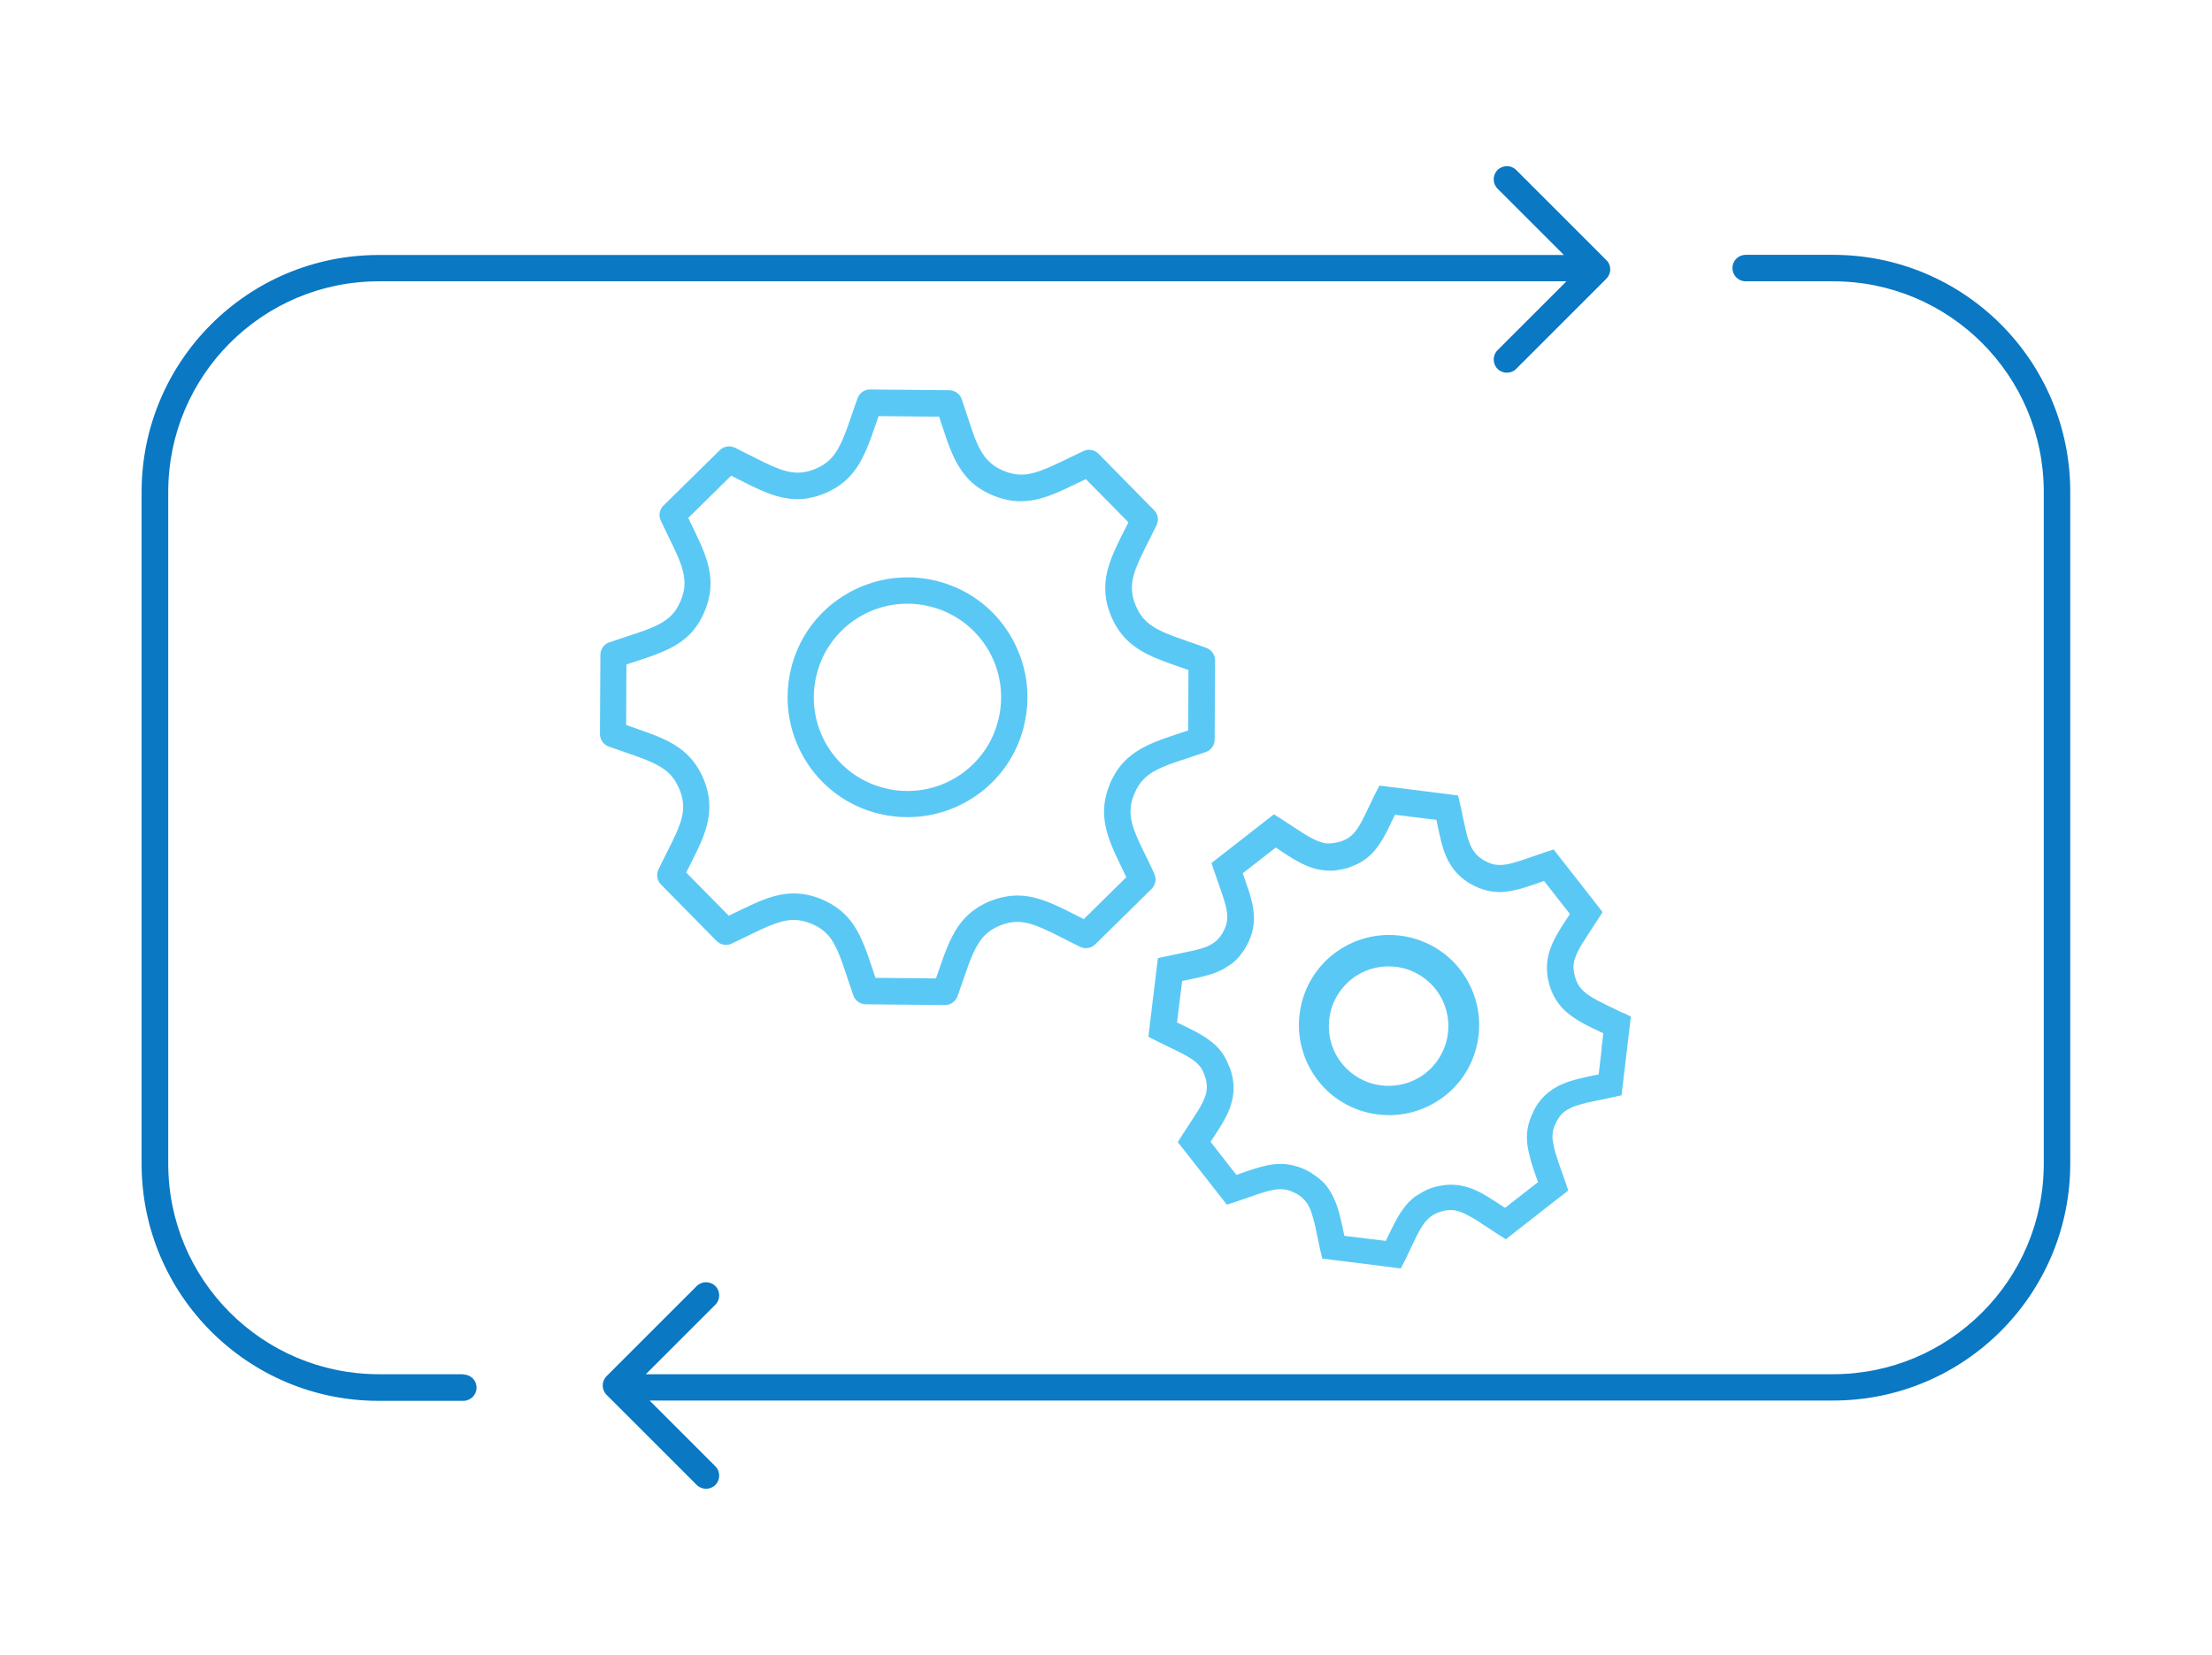
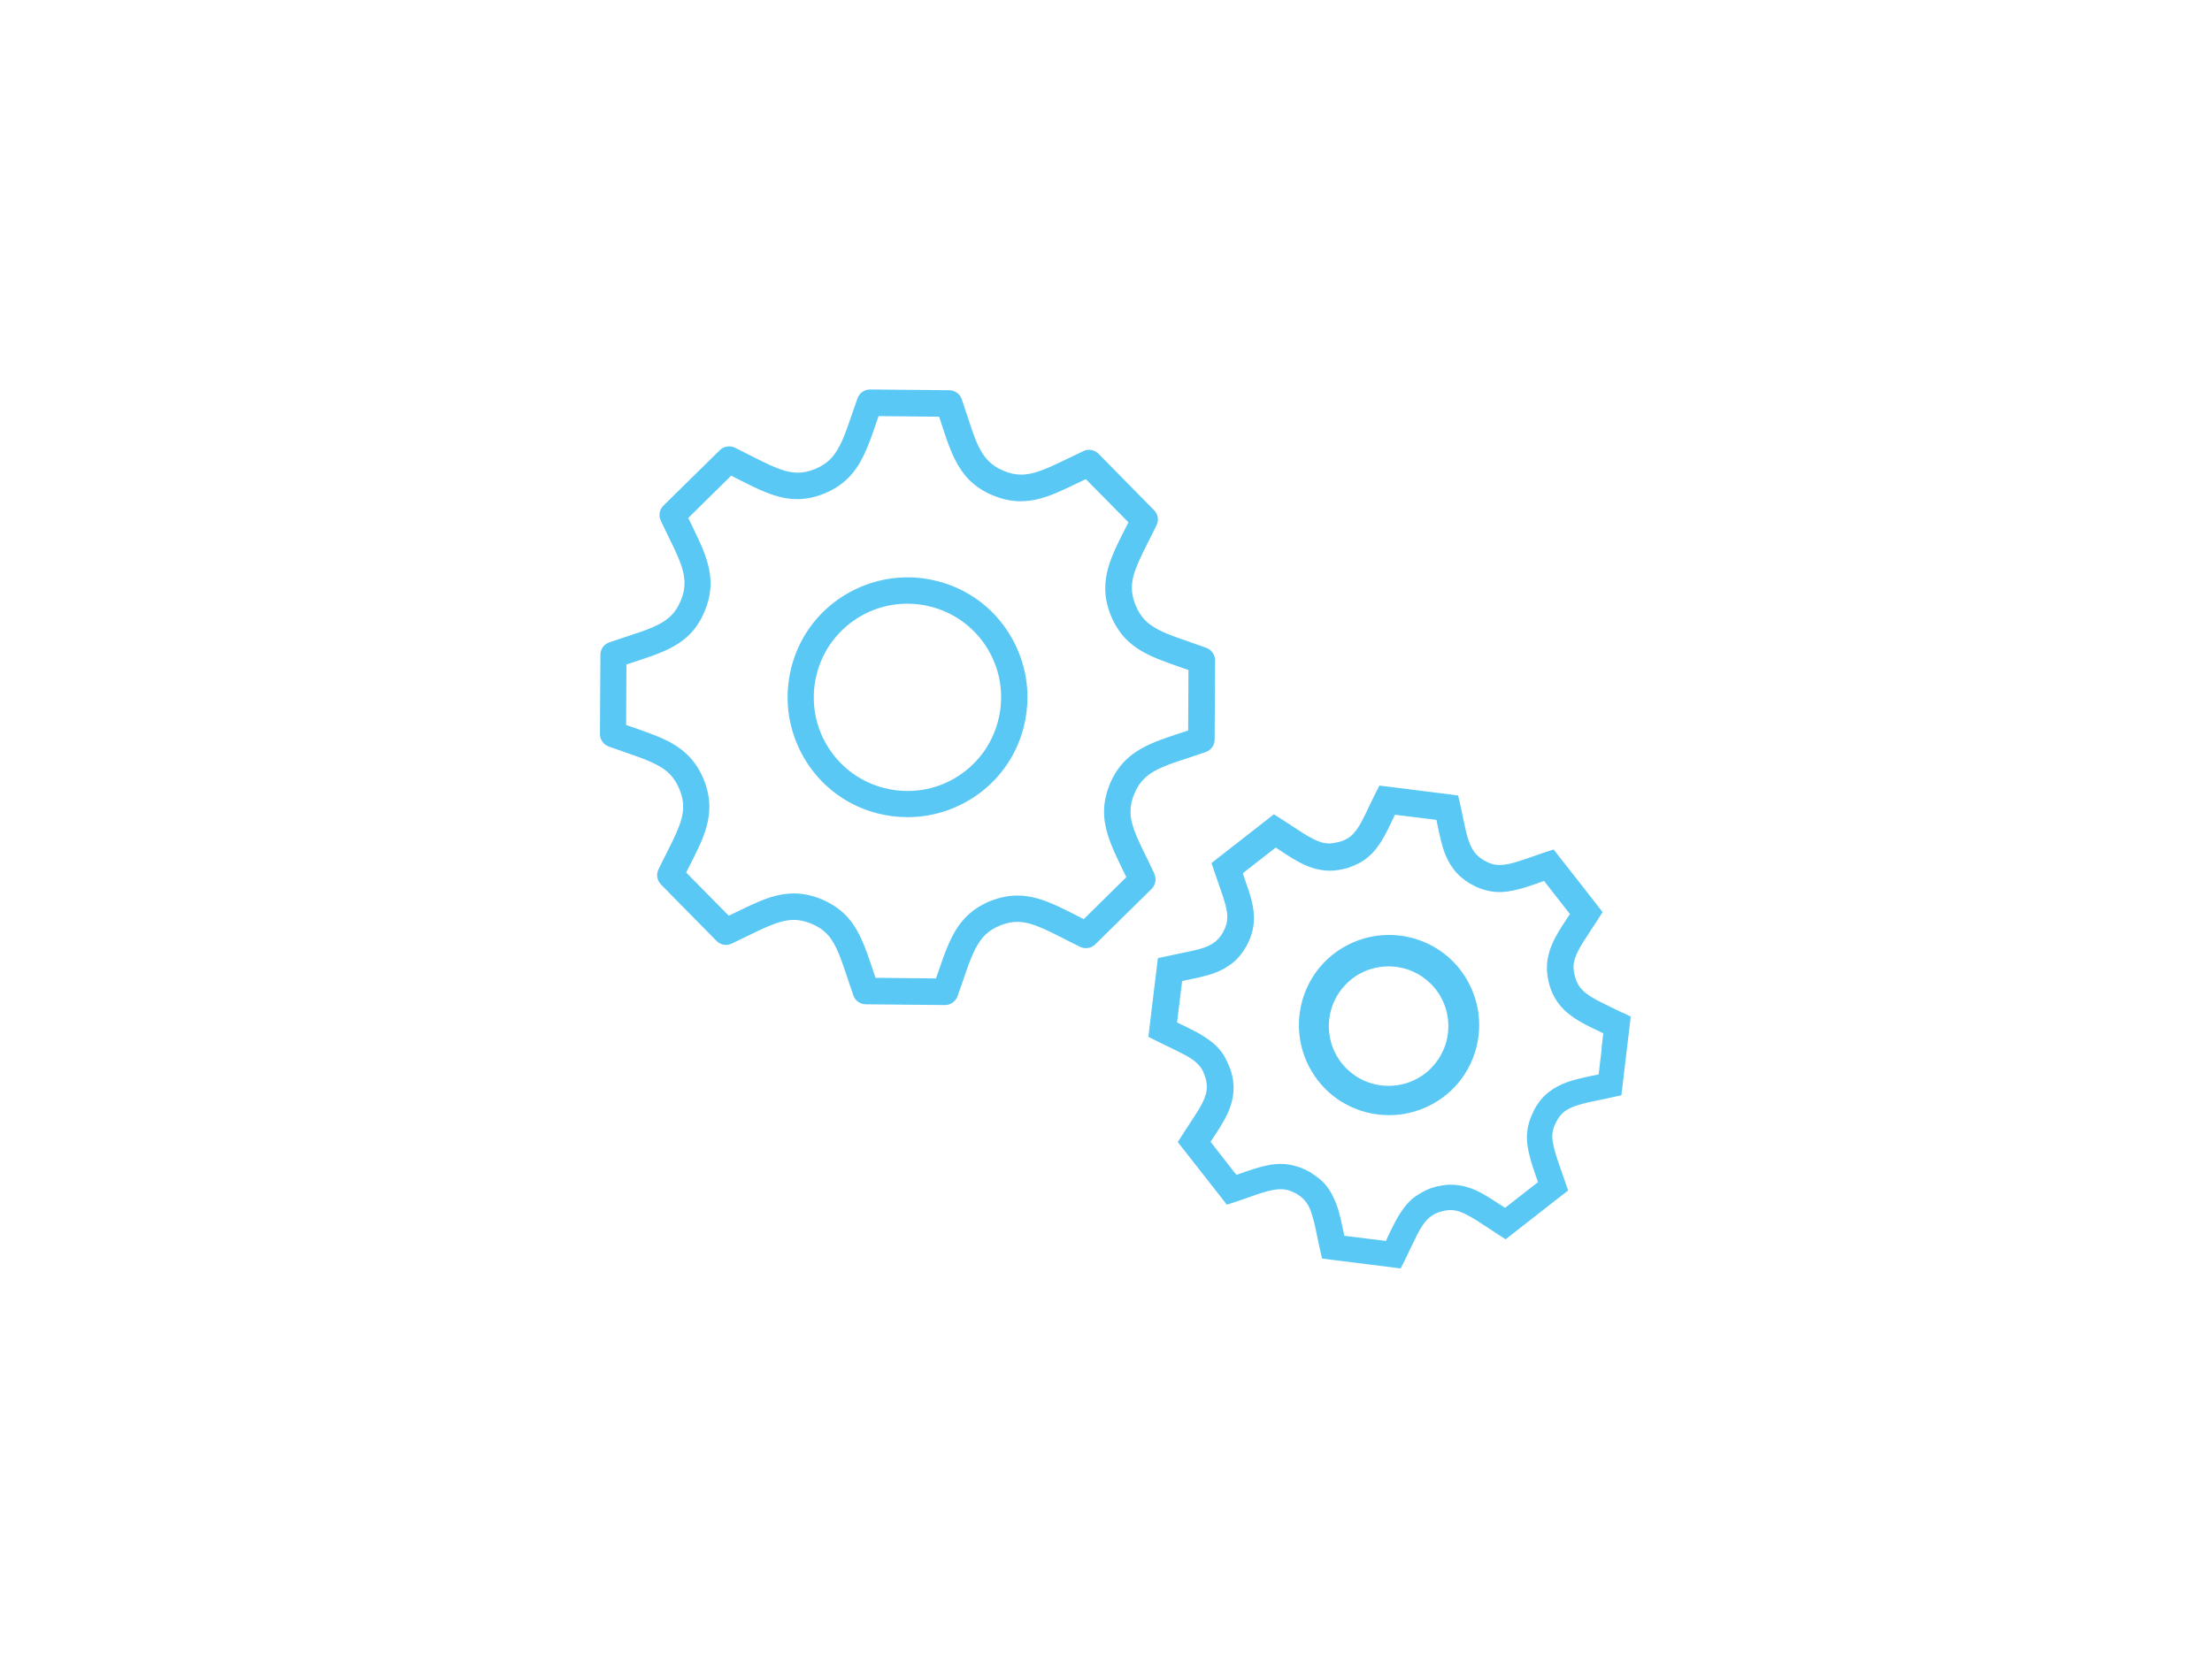
<svg xmlns="http://www.w3.org/2000/svg" viewBox="0 0 147 110">
  <defs>
    <style>
      .cls-1 {
        fill: #0a78c3;
      }

      .cls-2 {
        fill: #5ac8f5;
      }
    </style>
  </defs>
-   <path class="cls-1" d="M137.58,32.69v44.65c0,8.7-7.05,15.76-15.76,15.76H43.17l4.37,4.37h0c.34.34.34.9,0,1.24-.34.34-.9.34-1.24,0l-5.99-5.99c-.34-.34-.34-.9,0-1.24l5.99-5.99c.34-.34.9-.34,1.24,0,.34.34.34.9,0,1.24l-4.62,4.62h78.9c3.87,0,7.37-1.57,9.9-4.1,2.54-2.54,4.1-6.03,4.1-9.9v-44.65c0-3.87-1.57-7.37-4.1-9.9-2.54-2.54-6.03-4.1-9.9-4.1h-5.81c-.48,0-.88-.39-.88-.88s.39-.88.88-.88h5.81c8.7,0,15.76,7.05,15.76,15.76ZM30.8,91.35h-5.62c-3.87,0-7.37-1.57-9.9-4.1-2.54-2.54-4.1-6.03-4.1-9.9v-44.65c0-3.87,1.57-7.37,4.1-9.9,2.54-2.54,6.03-4.1,9.9-4.1h78.92l-4.58,4.58c-.34.34-.34.9,0,1.24.34.34.9.34,1.24,0l5.99-5.99c.16-.16.26-.39.26-.62s-.09-.46-.26-.62l-5.99-5.99c-.34-.34-.9-.34-1.24,0-.34.34-.34.9,0,1.24h0s4.41,4.41,4.41,4.41H25.17c-8.7,0-15.76,7.05-15.76,15.76v44.65c0,8.7,7.05,15.76,15.76,15.76h5.62c.48,0,.88-.39.88-.88s-.39-.87-.88-.87Z" />
-   <path class="cls-2" d="M76.72,58.09c-.45-.97-.87-1.76-1.16-2.44-.29-.68-.44-1.22-.43-1.73,0-.36.07-.73.26-1.17,0,0,0,0,0,0,.18-.43.38-.72.63-.97.18-.18.39-.34.64-.49.38-.22.86-.42,1.44-.62.58-.2,1.26-.41,2.03-.68.35-.12.59-.45.59-.82l.03-5.27c0-.37-.23-.7-.57-.83-1.36-.5-2.44-.81-3.19-1.21-.38-.2-.67-.4-.91-.65-.24-.25-.44-.56-.62-.99-.18-.44-.24-.8-.24-1.15,0-.52.15-1.05.45-1.73.29-.67.72-1.46,1.19-2.43.16-.33.1-.73-.16-.99l-3.7-3.76c-.26-.26-.66-.34-.99-.18-.96.45-1.75.86-2.42,1.14-.67.28-1.21.43-1.72.43-.37,0-.74-.07-1.19-.26-.43-.18-.73-.39-.98-.64-.19-.19-.35-.4-.5-.66-.23-.38-.42-.87-.62-1.45-.2-.58-.41-1.26-.67-2.01-.12-.35-.45-.58-.82-.59l-5.27-.05c-.37,0-.7.23-.83.58-.49,1.36-.8,2.44-1.2,3.18-.19.37-.4.67-.65.91-.25.24-.55.44-.98.62,0,0,0,0,0,0-.43.17-.79.24-1.14.24-.52,0-1.05-.15-1.73-.45-.68-.3-1.47-.73-2.45-1.21-.33-.16-.73-.1-1,.16l-3.75,3.69c-.26.26-.34.66-.18.99.45.97.87,1.76,1.15,2.43.29.68.43,1.22.43,1.73,0,.37-.07.74-.26,1.19-.18.42-.38.72-.62.96-.18.18-.39.34-.64.49-.38.22-.85.42-1.44.62-.58.2-1.26.41-2.04.68-.35.12-.59.45-.59.82l-.03,5.27c0,.37.23.7.57.83,1.36.49,2.44.81,3.19,1.21.38.2.67.4.91.66.24.25.44.56.62.99.18.44.24.8.24,1.15,0,.52-.15,1.05-.45,1.73-.29.67-.72,1.46-1.19,2.43-.16.33-.1.73.16,1l3.7,3.76c.26.26.66.34.99.18.97-.45,1.76-.87,2.43-1.15.67-.28,1.21-.43,1.71-.43.36,0,.73.07,1.19.26,0,0,0,0,0,0,.43.18.73.39.97.63.19.18.34.39.49.65.22.38.42.86.62,1.44.2.58.42,1.26.69,2.04.12.35.45.58.82.59l5.27.05c.37,0,.7-.23.83-.58.49-1.35.8-2.43,1.2-3.18.2-.37.4-.67.65-.91.25-.24.55-.44.98-.62,0,0,0,0,0,0,.43-.17.79-.24,1.14-.24.51,0,1.05.15,1.73.45.67.29,1.47.73,2.45,1.21.33.16.73.1,1-.16l3.75-3.69c.26-.26.34-.66.18-.99ZM72.01,61.09c-.7-.35-1.34-.69-1.96-.96-.78-.34-1.56-.6-2.43-.6-.58,0-1.18.12-1.79.36,0,0,0,0-.01,0-.61.25-1.12.58-1.54.98-.31.3-.57.64-.79,1-.32.54-.56,1.12-.79,1.74-.16.45-.33.93-.5,1.43l-4.02-.04c-.35-1.06-.64-1.99-1.06-2.84-.25-.5-.56-.97-.97-1.37-.41-.41-.92-.74-1.52-1,0,0,0,0,0,0-.64-.27-1.26-.4-1.87-.4-.85,0-1.62.24-2.39.57-.61.26-1.25.58-1.94.91l-2.83-2.87c.35-.69.68-1.33.95-1.94.34-.78.59-1.56.59-2.43,0-.59-.12-1.19-.37-1.81-.25-.61-.58-1.12-.98-1.54-.3-.31-.64-.57-1-.79-.54-.33-1.12-.56-1.74-.79-.45-.17-.94-.33-1.44-.51l.02-4.02c1.06-.35,1.99-.63,2.83-1.04.5-.25.96-.55,1.37-.96.41-.41.74-.92.99-1.52.27-.64.4-1.26.4-1.87,0-.86-.25-1.64-.57-2.41-.26-.61-.58-1.25-.91-1.94l2.85-2.81c.7.35,1.34.69,1.96.96.78.34,1.57.6,2.43.6.58,0,1.18-.12,1.79-.37,0,0,0,0,0,0,.61-.25,1.12-.57,1.54-.98.31-.3.57-.64.79-1,.32-.54.56-1.12.79-1.74.16-.45.33-.93.5-1.43l4.02.04c.35,1.04.62,1.97,1.04,2.82.25.5.56.97.97,1.39.41.41.93.76,1.54,1.01h0c.64.27,1.26.4,1.87.4.85,0,1.63-.24,2.4-.57.61-.26,1.24-.57,1.93-.9l2.83,2.87c-.35.69-.68,1.33-.95,1.95-.34.78-.59,1.56-.59,2.43,0,.59.12,1.19.37,1.81h0c.25.61.58,1.12.98,1.54.3.31.64.57,1,.79.54.33,1.12.56,1.74.79.45.17.94.33,1.44.51l-.02,4.02c-1.06.35-1.99.63-2.83,1.05-.5.25-.96.56-1.37.97-.41.41-.74.92-1,1.52,0,0,0,0,0,.01-.26.63-.39,1.25-.39,1.85,0,.86.25,1.64.57,2.41.26.61.58,1.25.91,1.94l-2.85,2.81ZM62.3,38.63h0c-.67-.17-1.34-.26-2-.25-1.78,0-3.47.6-4.84,1.64-1.37,1.04-2.41,2.54-2.87,4.34-.17.67-.25,1.34-.25,2,0,1.78.6,3.47,1.64,4.84,1.04,1.37,2.54,2.41,4.34,2.87.67.17,1.34.25,2,.25,1.78,0,3.47-.6,4.84-1.64,1.37-1.04,2.41-2.54,2.87-4.34.17-.67.25-1.34.25-2,0-1.78-.6-3.47-1.64-4.84-1.04-1.37-2.54-2.41-4.34-2.87ZM66.33,47.91c-.36,1.41-1.17,2.57-2.24,3.39-1.07.82-2.39,1.28-3.78,1.28-.51,0-1.04-.06-1.56-.2-1.41-.36-2.57-1.17-3.39-2.24-.82-1.07-1.28-2.39-1.28-3.78,0-.51.06-1.04.2-1.56.36-1.41,1.17-2.57,2.24-3.39,1.07-.82,2.39-1.28,3.78-1.28.51,0,1.04.06,1.56.2h0c1.41.36,2.57,1.17,3.39,2.24.82,1.07,1.28,2.39,1.28,3.78,0,.51-.06,1.04-.2,1.56ZM102.98,65.38h0s0,0,0,0ZM93.81,62.34h0s0,0,0,0h0ZM107.9,67.36s0,0,0,0c-.42-.21-.79-.39-1.13-.55-.47-.23-.87-.43-1.17-.64-.26-.17-.44-.34-.59-.53-.15-.19-.26-.41-.35-.74-.06-.23-.09-.43-.09-.61,0-.2.03-.39.1-.59.1-.31.28-.66.54-1.07.26-.42.59-.9.96-1.48l.33-.52-1.52-1.95-1.35-1.72s0,0,0,0l-.38-.49-.59.19c-.35.12-.67.23-.96.33-.29.1-.56.2-.81.27-.25.08-.47.14-.67.18-.2.04-.38.06-.54.06-.34,0-.63-.07-1.03-.29-.29-.17-.48-.33-.63-.52-.11-.14-.21-.3-.3-.5-.06-.15-.12-.31-.18-.5s-.11-.39-.16-.62c-.05-.23-.1-.47-.16-.74-.05-.27-.11-.55-.18-.85l-.14-.6-.61-.08h0l-1.91-.24-2.71-.34-.28.55h0c-.25.5-.45.94-.64,1.33-.19.39-.36.71-.53.96-.17.25-.34.44-.53.58-.1.07-.2.14-.32.19s-.25.11-.42.15h-.02c-.07.02-.13.03-.19.04-.14.03-.28.04-.4.05-.2,0-.39-.03-.59-.1-.31-.1-.66-.28-1.08-.54-.42-.26-.91-.6-1.49-.97,0,0,0,0,0,0l-.52-.33-4.15,3.24.2.59c.21.63.41,1.16.56,1.62.02.05.04.11.05.16.16.49.24.88.24,1.21,0,.34-.07.63-.29,1.03-.08.14-.16.26-.25.36-.08.1-.17.18-.26.26-.14.11-.29.2-.48.29-.29.13-.65.23-1.11.33-.45.1-.99.2-1.61.34l-.61.13-.35,2.88-.21,1.74h0s-.07.61-.07.61l.55.28s0,0,0,0c1,.5,1.79.84,2.3,1.18.26.17.44.34.59.53.12.15.21.34.29.57.02.06.04.1.06.17.07.23.09.43.09.61,0,.2-.03.39-.1.59-.1.31-.28.66-.54,1.07-.26.42-.59.9-.96,1.48l-.33.52,1.21,1.54,1.67,2.13s0,0,0,0l.38.49.59-.19c.7-.23,1.29-.46,1.78-.61.49-.15.88-.23,1.2-.23.33,0,.62.07,1.02.28h.01s0,0,0,0c.29.17.48.33.63.52.11.14.21.3.29.49.08.17.15.39.21.62.04.15.09.31.13.49.1.46.21.99.34,1.61l.14.6.61.08s0,0,0,0l4,.5h0l.61.08.28-.55c.12-.25.24-.48.34-.71.32-.67.57-1.21.83-1.59.17-.26.34-.44.53-.59.1-.07.2-.14.32-.2.12-.06.25-.11.4-.15h.02c.23-.07.42-.09.6-.09.2,0,.39.03.59.1.23.07.49.21.78.37.1.06.18.1.29.17.14.08.29.19.44.29.12.08.23.15.36.23.21.14.44.29.68.45,0,0,0,0,0,0l.52.33,3.36-2.63.3-.23h0s.49-.38.49-.38l-.2-.59c-.1-.29-.19-.55-.28-.8-.13-.36-.24-.69-.33-.98-.06-.18-.09-.33-.13-.48-.06-.27-.11-.52-.11-.73,0-.34.07-.63.28-1.02h0c.08-.15.16-.27.24-.37.08-.1.17-.19.26-.26.14-.11.3-.2.49-.29.1-.05.23-.09.35-.13.22-.07.47-.14.76-.21.13-.03.29-.06.43-.09.21-.04.44-.09.68-.14.16-.03.32-.07.5-.11h0l.6-.13.33-2.77.22-1.85s0,0,0,0l.07-.61-.55-.28ZM106.45,69.64l-.21,1.78c-.77.16-1.47.29-2.13.53-.41.15-.82.36-1.19.65-.37.29-.69.67-.94,1.13,0,0,0,0,0,0l-.08.15v.03c-.29.56-.43,1.14-.43,1.7,0,.45.09.87.2,1.29.04.15.07.3.12.45.12.38.26.78.41,1.2,0,.01,0,.02.01.03l-2.19,1.71c-.17-.11-.35-.23-.51-.33-.32-.21-.63-.41-.95-.59-.32-.18-.64-.33-1-.44-.18-.06-.36-.1-.55-.13-.19-.03-.38-.05-.58-.05-.28,0-.58.04-.87.11h-.04s-.16.04-.16.04h0c-.41.11-.77.29-1.09.5-.08.05-.16.09-.24.15-.28.21-.52.46-.72.73-.31.4-.54.83-.77,1.29-.15.29-.29.6-.44.92l-2.76-.34c-.06-.29-.12-.57-.18-.84-.05-.23-.1-.45-.16-.66-.06-.22-.12-.43-.2-.63-.02-.05-.04-.09-.06-.14-.15-.37-.33-.72-.59-1.05-.25-.32-.59-.59-.97-.83l-.04-.04-.13-.07s0,0,0,0c-.27-.15-.55-.27-.82-.35-.36-.11-.72-.17-1.07-.17h0c-.6,0-1.16.14-1.72.31-.39.12-.8.27-1.23.42l-.24-.3-1.48-1.9c.33-.5.65-.98.91-1.45.18-.32.33-.64.44-1,.11-.35.18-.73.18-1.12,0-.18-.01-.35-.04-.53-.03-.18-.06-.36-.12-.55-.04-.16-.11-.3-.17-.44-.13-.32-.28-.63-.48-.89-.21-.28-.46-.52-.73-.72-.4-.31-.83-.55-1.29-.78-.29-.15-.6-.3-.93-.45l.17-1.38.17-1.38c.78-.16,1.47-.29,2.13-.52.18-.07.36-.15.54-.24.02-.01.05-.02.07-.03.1-.05.18-.12.28-.18.1-.06.2-.12.3-.2.37-.29.68-.67.94-1.13h0c.35-.62.52-1.27.51-1.89,0-.61-.14-1.17-.32-1.74-.04-.11-.08-.23-.12-.35-.1-.28-.2-.58-.3-.88l2.19-1.71c.51.34.98.66,1.46.92.32.18.65.33,1,.44.18.06.36.1.55.13.19.03.38.05.58.05.17,0,.35-.01.53-.04s.36-.06.54-.11l.2-.05.04-.03c.41-.14.78-.32,1.09-.56.14-.11.27-.22.39-.34s.23-.25.33-.38c.31-.4.54-.83.77-1.29.11-.23.23-.47.34-.71.03-.07.07-.14.1-.21l2.76.34c.06.28.11.56.17.82.1.45.2.88.35,1.3.15.42.36.83.65,1.2.29.37.68.7,1.14.96h0c.62.35,1.27.52,1.89.52h0c.36,0,.71-.06,1.06-.14.23-.05.45-.11.67-.18.39-.12.8-.27,1.22-.42l.86,1.1.86,1.1c-.33.5-.65.98-.91,1.45-.17.32-.33.64-.44,1-.11.35-.18.73-.18,1.12,0,.35.05.71.15,1.08h0s0,0,0,0h0c.14.51.36.95.65,1.33.21.28.46.52.73.72.4.31.83.55,1.29.78.15.08.32.16.48.23.15.07.29.14.45.22l-.12.98ZM93.81,62.34c-.5-.13-1.01-.19-1.5-.19-1.34,0-2.61.45-3.64,1.23-1.03.78-1.81,1.91-2.16,3.26-.13.5-.19,1.01-.19,1.5,0,1.34.45,2.61,1.23,3.64.78,1.03,1.91,1.81,3.26,2.16.5.13,1.01.19,1.5.19,1.34,0,2.61-.45,3.64-1.23,1.03-.78,1.81-1.91,2.16-3.26.13-.5.19-1.01.19-1.5,0-1.34-.45-2.61-1.23-3.64-.78-1.03-1.91-1.81-3.26-2.16ZM95.09,71.02c-.72.72-1.71,1.16-2.81,1.16-1.1,0-2.08-.44-2.81-1.16-.72-.72-1.16-1.71-1.16-2.81,0-1.1.44-2.08,1.16-2.81.72-.72,1.71-1.16,2.81-1.16,1.1,0,2.08.44,2.81,1.16.72.72,1.16,1.71,1.16,2.81,0,1.1-.44,2.08-1.16,2.81Z" />
+   <path class="cls-2" d="M76.72,58.09c-.45-.97-.87-1.76-1.16-2.44-.29-.68-.44-1.22-.43-1.73,0-.36.07-.73.26-1.17,0,0,0,0,0,0,.18-.43.38-.72.63-.97.18-.18.39-.34.64-.49.38-.22.86-.42,1.44-.62.58-.2,1.26-.41,2.03-.68.35-.12.59-.45.59-.82l.03-5.27c0-.37-.23-.7-.57-.83-1.36-.5-2.44-.81-3.19-1.21-.38-.2-.67-.4-.91-.65-.24-.25-.44-.56-.62-.99-.18-.44-.24-.8-.24-1.15,0-.52.15-1.05.45-1.73.29-.67.72-1.46,1.19-2.43.16-.33.1-.73-.16-.99l-3.7-3.76c-.26-.26-.66-.34-.99-.18-.96.45-1.75.86-2.42,1.14-.67.28-1.21.43-1.72.43-.37,0-.74-.07-1.19-.26-.43-.18-.73-.39-.98-.64-.19-.19-.35-.4-.5-.66-.23-.38-.42-.87-.62-1.45-.2-.58-.41-1.26-.67-2.01-.12-.35-.45-.58-.82-.59l-5.27-.05c-.37,0-.7.23-.83.58-.49,1.36-.8,2.44-1.2,3.18-.19.37-.4.67-.65.91-.25.24-.55.44-.98.62,0,0,0,0,0,0-.43.17-.79.24-1.14.24-.52,0-1.05-.15-1.73-.45-.68-.3-1.47-.73-2.45-1.21-.33-.16-.73-.1-1,.16l-3.75,3.69c-.26.26-.34.66-.18.99.45.97.87,1.76,1.15,2.43.29.68.43,1.22.43,1.73,0,.37-.07.74-.26,1.19-.18.42-.38.72-.62.96-.18.18-.39.34-.64.49-.38.22-.85.42-1.44.62-.58.2-1.26.41-2.04.68-.35.12-.59.45-.59.82l-.03,5.27c0,.37.23.7.57.83,1.36.49,2.44.81,3.19,1.21.38.2.67.4.91.66.24.25.44.56.62.99.18.44.24.8.24,1.15,0,.52-.15,1.05-.45,1.73-.29.67-.72,1.46-1.19,2.43-.16.33-.1.73.16,1l3.7,3.76c.26.26.66.34.99.18.97-.45,1.76-.87,2.43-1.15.67-.28,1.21-.43,1.71-.43.36,0,.73.07,1.19.26,0,0,0,0,0,0,.43.18.73.39.97.63.19.18.34.39.49.65.22.38.42.86.62,1.44.2.58.42,1.26.69,2.04.12.35.45.58.82.59l5.27.05c.37,0,.7-.23.83-.58.49-1.35.8-2.43,1.2-3.18.2-.37.4-.67.65-.91.25-.24.55-.44.98-.62,0,0,0,0,0,0,.43-.17.79-.24,1.14-.24.51,0,1.05.15,1.73.45.67.29,1.47.73,2.45,1.21.33.16.73.1,1-.16l3.75-3.69c.26-.26.34-.66.18-.99ZM72.01,61.09c-.7-.35-1.34-.69-1.96-.96-.78-.34-1.56-.6-2.43-.6-.58,0-1.18.12-1.79.36,0,0,0,0-.01,0-.61.25-1.12.58-1.54.98-.31.3-.57.64-.79,1-.32.54-.56,1.12-.79,1.74-.16.45-.33.93-.5,1.43l-4.02-.04c-.35-1.06-.64-1.99-1.06-2.84-.25-.5-.56-.97-.97-1.37-.41-.41-.92-.74-1.52-1,0,0,0,0,0,0-.64-.27-1.26-.4-1.87-.4-.85,0-1.62.24-2.39.57-.61.26-1.25.58-1.94.91l-2.83-2.87c.35-.69.68-1.33.95-1.94.34-.78.59-1.56.59-2.43,0-.59-.12-1.19-.37-1.81-.25-.61-.58-1.12-.98-1.54-.3-.31-.64-.57-1-.79-.54-.33-1.12-.56-1.74-.79-.45-.17-.94-.33-1.44-.51l.02-4.02c1.06-.35,1.99-.63,2.83-1.04.5-.25.96-.55,1.37-.96.41-.41.74-.92.99-1.52.27-.64.4-1.26.4-1.87,0-.86-.25-1.64-.57-2.41-.26-.61-.58-1.25-.91-1.94l2.85-2.81c.7.35,1.34.69,1.96.96.78.34,1.57.6,2.43.6.58,0,1.18-.12,1.79-.37,0,0,0,0,0,0,.61-.25,1.12-.57,1.54-.98.31-.3.57-.64.79-1,.32-.54.56-1.12.79-1.74.16-.45.33-.93.5-1.43l4.02.04c.35,1.04.62,1.97,1.04,2.82.25.5.56.97.97,1.39.41.41.93.76,1.54,1.01h0c.64.27,1.26.4,1.87.4.85,0,1.63-.24,2.4-.57.61-.26,1.24-.57,1.93-.9l2.83,2.87c-.35.69-.68,1.33-.95,1.95-.34.78-.59,1.56-.59,2.43,0,.59.12,1.19.37,1.81h0c.25.61.58,1.12.98,1.54.3.31.64.57,1,.79.54.33,1.12.56,1.74.79.45.17.94.33,1.44.51l-.02,4.02c-1.06.35-1.99.63-2.83,1.05-.5.25-.96.56-1.37.97-.41.41-.74.92-1,1.52,0,0,0,0,0,.01-.26.63-.39,1.25-.39,1.85,0,.86.25,1.64.57,2.41.26.61.58,1.25.91,1.94l-2.85,2.81ZM62.3,38.63h0c-.67-.17-1.34-.26-2-.25-1.78,0-3.47.6-4.84,1.64-1.37,1.04-2.41,2.54-2.87,4.34-.17.67-.25,1.34-.25,2,0,1.78.6,3.47,1.64,4.84,1.04,1.37,2.54,2.41,4.34,2.87.67.17,1.34.25,2,.25,1.78,0,3.47-.6,4.84-1.64,1.37-1.04,2.41-2.54,2.87-4.34.17-.67.25-1.34.25-2,0-1.78-.6-3.47-1.64-4.84-1.04-1.37-2.54-2.41-4.34-2.87ZM66.33,47.91c-.36,1.41-1.17,2.57-2.24,3.39-1.07.82-2.39,1.28-3.78,1.28-.51,0-1.04-.06-1.56-.2-1.41-.36-2.57-1.17-3.39-2.24-.82-1.07-1.28-2.39-1.28-3.78,0-.51.06-1.04.2-1.56.36-1.41,1.17-2.57,2.24-3.39,1.07-.82,2.39-1.28,3.78-1.28.51,0,1.04.06,1.56.2h0c1.41.36,2.57,1.17,3.39,2.24.82,1.07,1.28,2.39,1.28,3.78,0,.51-.06,1.04-.2,1.56ZM102.98,65.38h0s0,0,0,0ZM93.81,62.34h0s0,0,0,0h0ZM107.9,67.36s0,0,0,0c-.42-.21-.79-.39-1.13-.55-.47-.23-.87-.43-1.17-.64-.26-.17-.44-.34-.59-.53-.15-.19-.26-.41-.35-.74-.06-.23-.09-.43-.09-.61,0-.2.03-.39.1-.59.1-.31.28-.66.54-1.07.26-.42.59-.9.96-1.48l.33-.52-1.52-1.95-1.35-1.72s0,0,0,0l-.38-.49-.59.19c-.35.12-.67.23-.96.33-.29.1-.56.2-.81.27-.25.08-.47.14-.67.18-.2.04-.38.06-.54.06-.34,0-.63-.07-1.03-.29-.29-.17-.48-.33-.63-.52-.11-.14-.21-.3-.3-.5-.06-.15-.12-.31-.18-.5s-.11-.39-.16-.62c-.05-.23-.1-.47-.16-.74-.05-.27-.11-.55-.18-.85l-.14-.6-.61-.08h0l-1.91-.24-2.71-.34-.28.55h0c-.25.5-.45.94-.64,1.33-.19.39-.36.71-.53.96-.17.25-.34.44-.53.58-.1.07-.2.14-.32.19s-.25.11-.42.15h-.02c-.07.02-.13.03-.19.04-.14.03-.28.04-.4.05-.2,0-.39-.03-.59-.1-.31-.1-.66-.28-1.08-.54-.42-.26-.91-.6-1.49-.97,0,0,0,0,0,0l-.52-.33-4.15,3.24.2.59c.21.63.41,1.16.56,1.62.02.05.04.11.05.16.16.49.24.88.24,1.21,0,.34-.07.63-.29,1.03-.08.14-.16.26-.25.36-.08.1-.17.18-.26.26-.14.11-.29.2-.48.29-.29.13-.65.23-1.11.33-.45.1-.99.2-1.61.34l-.61.13-.35,2.88-.21,1.74h0s-.07.61-.07.61l.55.28s0,0,0,0c1,.5,1.79.84,2.3,1.18.26.17.44.34.59.53.12.15.21.34.29.57.02.06.04.1.06.17.07.23.09.43.09.61,0,.2-.03.39-.1.59-.1.31-.28.66-.54,1.07-.26.42-.59.9-.96,1.48l-.33.52,1.21,1.54,1.67,2.13s0,0,0,0l.38.49.59-.19c.7-.23,1.29-.46,1.78-.61.49-.15.88-.23,1.2-.23.33,0,.62.07,1.02.28s0,0,0,0c.29.17.48.33.63.52.11.14.21.3.29.49.08.17.15.39.21.62.04.15.09.31.13.49.1.46.21.99.34,1.61l.14.6.61.08s0,0,0,0l4,.5h0l.61.08.28-.55c.12-.25.24-.48.34-.71.32-.67.57-1.21.83-1.59.17-.26.34-.44.53-.59.1-.07.2-.14.32-.2.12-.06.25-.11.4-.15h.02c.23-.07.42-.09.6-.09.2,0,.39.03.59.1.23.07.49.21.78.37.1.06.18.1.29.17.14.08.29.19.44.29.12.08.23.15.36.23.21.14.44.29.68.45,0,0,0,0,0,0l.52.33,3.36-2.63.3-.23h0s.49-.38.49-.38l-.2-.59c-.1-.29-.19-.55-.28-.8-.13-.36-.24-.69-.33-.98-.06-.18-.09-.33-.13-.48-.06-.27-.11-.52-.11-.73,0-.34.07-.63.28-1.02h0c.08-.15.16-.27.24-.37.08-.1.17-.19.26-.26.14-.11.3-.2.49-.29.1-.05.23-.09.35-.13.22-.07.47-.14.76-.21.13-.03.29-.06.43-.09.21-.04.44-.09.68-.14.16-.03.32-.07.5-.11h0l.6-.13.33-2.77.22-1.85s0,0,0,0l.07-.61-.55-.28ZM106.45,69.64l-.21,1.78c-.77.16-1.47.29-2.13.53-.41.15-.82.36-1.19.65-.37.29-.69.67-.94,1.13,0,0,0,0,0,0l-.08.15v.03c-.29.56-.43,1.14-.43,1.7,0,.45.09.87.2,1.29.04.15.07.3.12.45.12.38.26.78.41,1.2,0,.01,0,.02.01.03l-2.19,1.71c-.17-.11-.35-.23-.51-.33-.32-.21-.63-.41-.95-.59-.32-.18-.64-.33-1-.44-.18-.06-.36-.1-.55-.13-.19-.03-.38-.05-.58-.05-.28,0-.58.04-.87.11h-.04s-.16.04-.16.04h0c-.41.11-.77.29-1.09.5-.08.05-.16.09-.24.15-.28.21-.52.46-.72.73-.31.4-.54.83-.77,1.29-.15.29-.29.6-.44.92l-2.76-.34c-.06-.29-.12-.57-.18-.84-.05-.23-.1-.45-.16-.66-.06-.22-.12-.43-.2-.63-.02-.05-.04-.09-.06-.14-.15-.37-.33-.72-.59-1.05-.25-.32-.59-.59-.97-.83l-.04-.04-.13-.07s0,0,0,0c-.27-.15-.55-.27-.82-.35-.36-.11-.72-.17-1.07-.17h0c-.6,0-1.16.14-1.72.31-.39.12-.8.27-1.23.42l-.24-.3-1.48-1.9c.33-.5.65-.98.91-1.45.18-.32.33-.64.44-1,.11-.35.18-.73.18-1.12,0-.18-.01-.35-.04-.53-.03-.18-.06-.36-.12-.55-.04-.16-.11-.3-.17-.44-.13-.32-.28-.63-.48-.89-.21-.28-.46-.52-.73-.72-.4-.31-.83-.55-1.29-.78-.29-.15-.6-.3-.93-.45l.17-1.38.17-1.38c.78-.16,1.47-.29,2.13-.52.18-.07.36-.15.54-.24.02-.01.05-.02.07-.03.1-.05.18-.12.28-.18.1-.06.2-.12.3-.2.37-.29.68-.67.94-1.13h0c.35-.62.52-1.27.51-1.89,0-.61-.14-1.17-.32-1.74-.04-.11-.08-.23-.12-.35-.1-.28-.2-.58-.3-.88l2.19-1.71c.51.34.98.66,1.46.92.32.18.65.33,1,.44.18.06.36.1.55.13.19.03.38.05.58.05.17,0,.35-.01.53-.04s.36-.06.54-.11l.2-.05.04-.03c.41-.14.78-.32,1.09-.56.14-.11.27-.22.39-.34s.23-.25.33-.38c.31-.4.54-.83.77-1.29.11-.23.23-.47.34-.71.03-.07.07-.14.1-.21l2.76.34c.06.28.11.56.17.82.1.45.2.88.35,1.3.15.42.36.83.65,1.2.29.37.68.7,1.14.96h0c.62.35,1.27.52,1.89.52h0c.36,0,.71-.06,1.06-.14.23-.05.45-.11.67-.18.39-.12.8-.27,1.22-.42l.86,1.1.86,1.1c-.33.5-.65.98-.91,1.45-.17.32-.33.64-.44,1-.11.35-.18.73-.18,1.12,0,.35.05.71.15,1.08h0s0,0,0,0h0c.14.51.36.95.65,1.33.21.28.46.52.73.72.4.31.83.55,1.29.78.15.08.32.16.48.23.15.07.29.14.45.22l-.12.98ZM93.81,62.34c-.5-.13-1.01-.19-1.5-.19-1.34,0-2.61.45-3.64,1.23-1.03.78-1.81,1.91-2.16,3.26-.13.5-.19,1.01-.19,1.5,0,1.34.45,2.61,1.23,3.64.78,1.03,1.91,1.81,3.26,2.16.5.13,1.01.19,1.5.19,1.34,0,2.61-.45,3.64-1.23,1.03-.78,1.81-1.91,2.16-3.26.13-.5.19-1.01.19-1.5,0-1.34-.45-2.61-1.23-3.64-.78-1.03-1.91-1.81-3.26-2.16ZM95.09,71.02c-.72.72-1.71,1.16-2.81,1.16-1.1,0-2.08-.44-2.81-1.16-.72-.72-1.16-1.71-1.16-2.81,0-1.1.44-2.08,1.16-2.81.72-.72,1.71-1.16,2.81-1.16,1.1,0,2.08.44,2.81,1.16.72.72,1.16,1.71,1.16,2.81,0,1.1-.44,2.08-1.16,2.81Z" />
</svg>